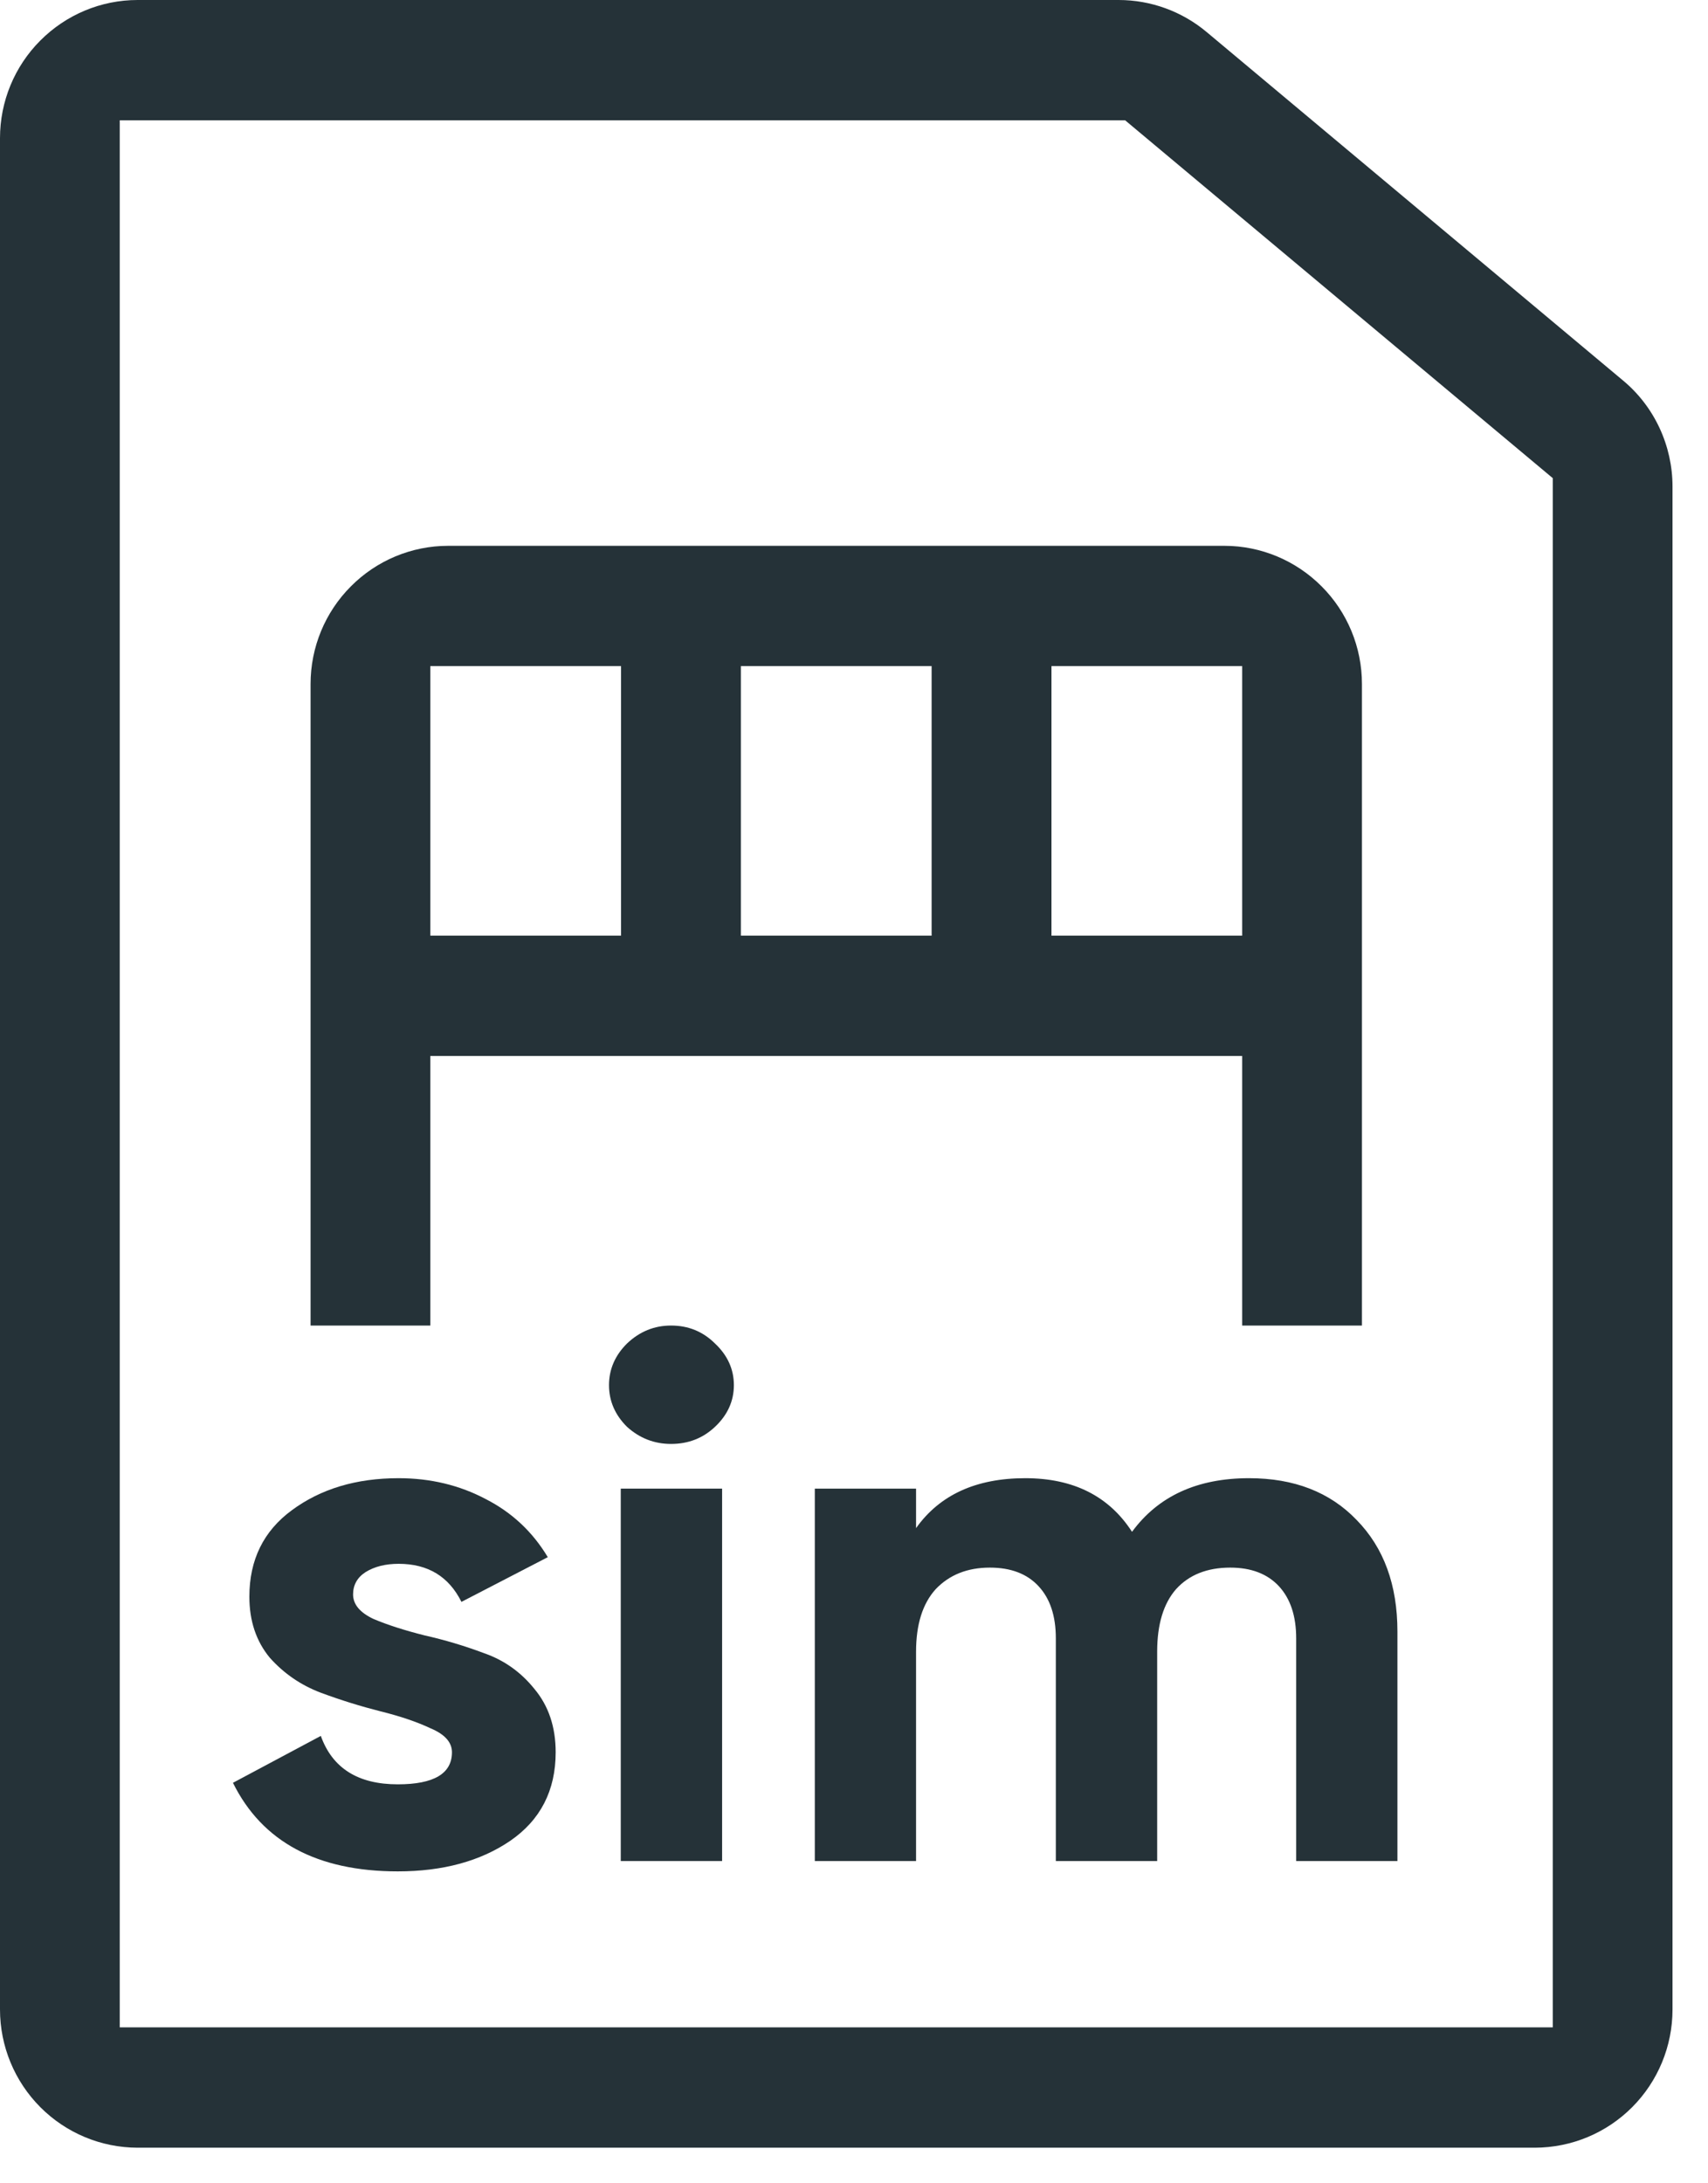
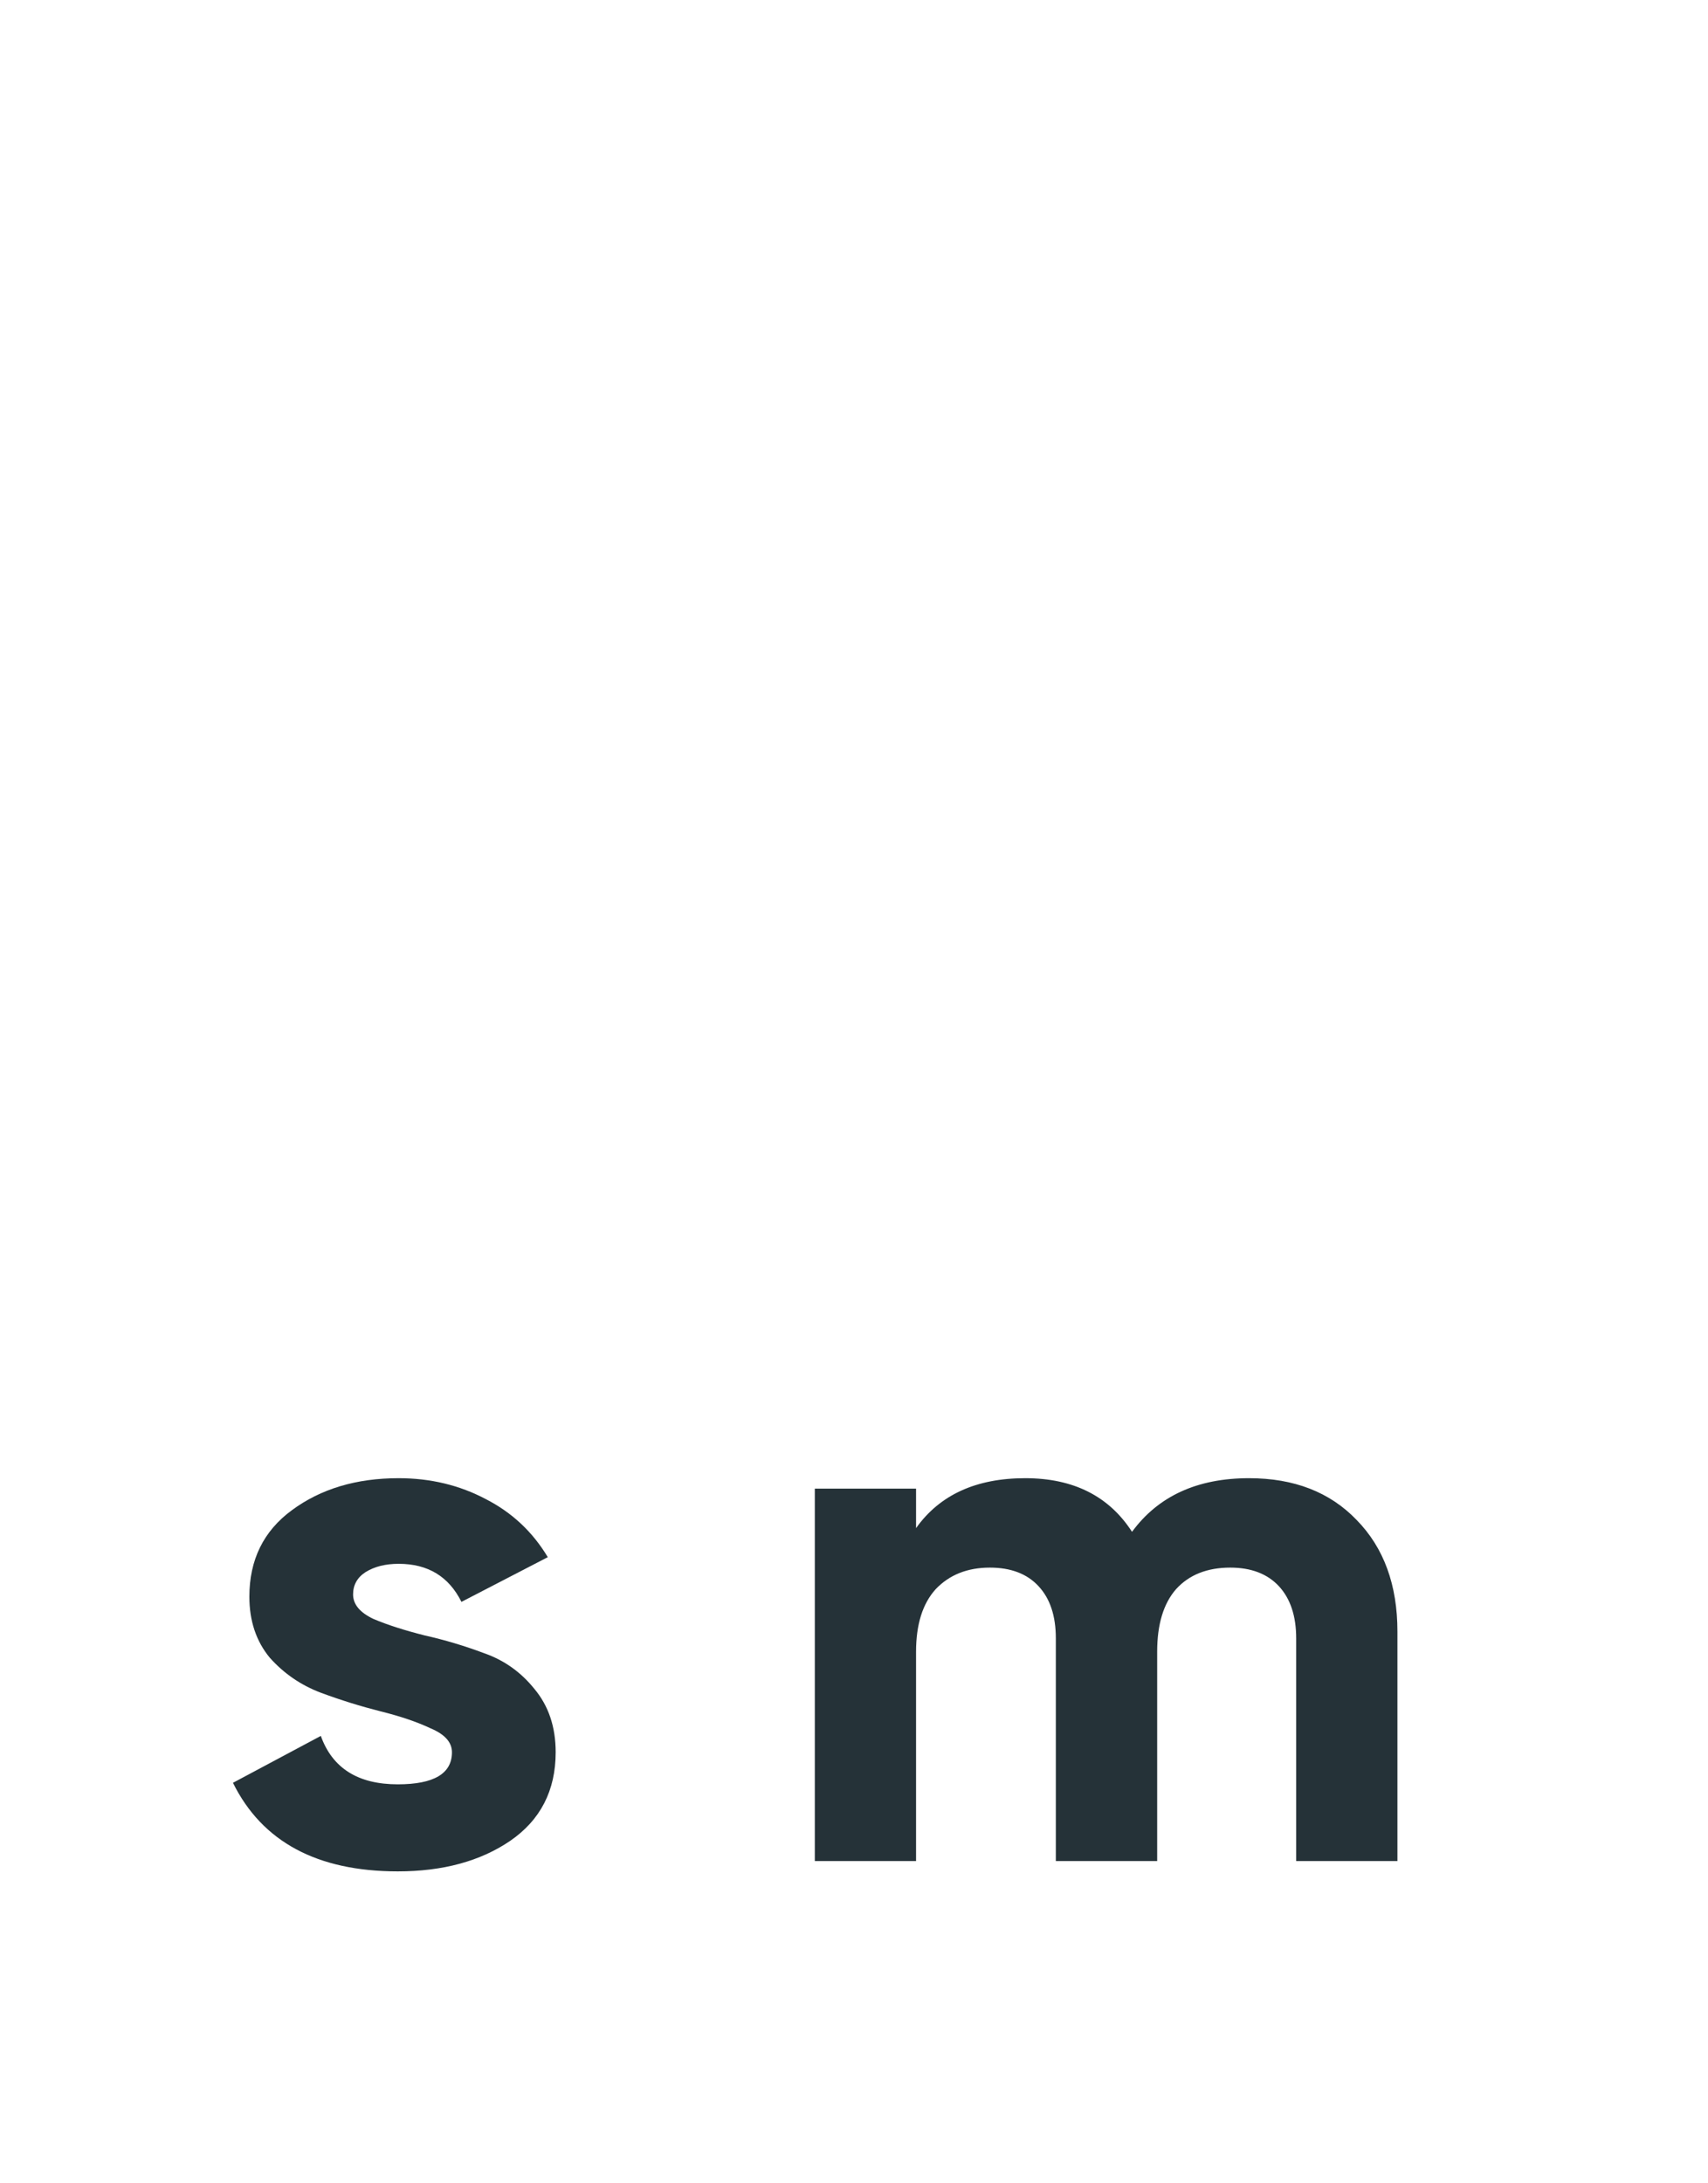
<svg xmlns="http://www.w3.org/2000/svg" width="18" height="23" viewBox="0 0 18 23" fill="none">
  <g clip-path="url(#clip0_1_1928)">
-     <path fill-rule="evenodd" clip-rule="evenodd" d="M3.698 6.177C3.969 5.904 4.338 5.75 4.722 5.75H12.904C13.288 5.75 13.656 5.904 13.928 6.177C14.2 6.449 14.353 6.819 14.353 7.205V13.964H13.091V11.124H4.535V13.964H3.273V7.205C3.273 6.819 3.426 6.449 3.698 6.177ZM6.545 9.857V7.017H4.535V9.857H6.545ZM7.808 7.017V9.857H9.818V7.017H7.808ZM11.081 9.857H13.091V7.017H11.081V9.857Z" fill="#253238" />
-     <path d="M7.072 15.211C6.895 15.211 6.741 15.151 6.608 15.031C6.482 14.906 6.418 14.759 6.418 14.592C6.418 14.425 6.482 14.278 6.608 14.153C6.741 14.027 6.895 13.964 7.072 13.964C7.254 13.964 7.408 14.027 7.535 14.153C7.668 14.278 7.734 14.425 7.734 14.592C7.734 14.759 7.668 14.906 7.535 15.031C7.408 15.151 7.254 15.211 7.072 15.211Z" fill="#253238" />
-     <path d="M6.542 19.605V15.682H7.61V19.605H6.542Z" fill="#253238" />
    <path d="M3.721 16.796C3.721 16.901 3.792 16.987 3.936 17.055C4.085 17.118 4.264 17.175 4.474 17.228C4.683 17.275 4.893 17.337 5.103 17.416C5.312 17.489 5.489 17.614 5.632 17.792C5.781 17.97 5.856 18.192 5.856 18.459C5.856 18.862 5.696 19.173 5.376 19.393C5.061 19.607 4.667 19.714 4.192 19.714C3.343 19.714 2.763 19.403 2.455 18.781L3.381 18.287C3.503 18.627 3.773 18.797 4.192 18.797C4.573 18.797 4.763 18.684 4.763 18.459C4.763 18.355 4.689 18.271 4.54 18.208C4.396 18.14 4.22 18.08 4.01 18.028C3.801 17.975 3.591 17.91 3.381 17.832C3.172 17.753 2.992 17.63 2.843 17.463C2.7 17.29 2.628 17.076 2.628 16.82C2.628 16.433 2.777 16.129 3.075 15.91C3.379 15.685 3.754 15.572 4.201 15.572C4.537 15.572 4.843 15.646 5.119 15.792C5.395 15.933 5.613 16.137 5.773 16.404L4.863 16.875C4.73 16.608 4.51 16.474 4.201 16.474C4.063 16.474 3.947 16.503 3.853 16.561C3.765 16.618 3.721 16.697 3.721 16.796Z" fill="#253238" />
    <path d="M14.297 16.012C14.016 15.719 13.638 15.572 13.163 15.572C12.617 15.572 12.206 15.761 11.93 16.137C11.687 15.761 11.312 15.572 10.805 15.572C10.286 15.572 9.903 15.748 9.654 16.098V15.682H8.587V19.605H9.654V17.4C9.654 17.113 9.723 16.893 9.861 16.741C10.005 16.59 10.195 16.514 10.432 16.514C10.653 16.514 10.824 16.579 10.945 16.71C11.067 16.841 11.127 17.024 11.127 17.259V19.605H12.195V17.4C12.195 17.113 12.261 16.893 12.394 16.741C12.531 16.59 12.722 16.514 12.965 16.514C13.185 16.514 13.356 16.579 13.478 16.71C13.599 16.841 13.66 17.024 13.66 17.259V19.605H14.727V17.188C14.727 16.697 14.584 16.305 14.297 16.012Z" fill="#253238" />
-     <path fill-rule="evenodd" clip-rule="evenodd" d="M17.201 22.198C17.473 21.925 17.626 21.555 17.626 21.169V5.125C17.626 4.912 17.579 4.701 17.489 4.508C17.399 4.315 17.268 4.144 17.104 4.008L12.717 0.338C12.457 0.12 12.128 0 11.789 0H1.45C1.065 0 0.697 0.154 0.425 0.427C0.153 0.699 0 1.069 0 1.455V21.169C0 21.555 0.153 21.925 0.425 22.198C0.697 22.471 1.065 22.624 1.449 22.625H16.176C16.561 22.624 16.929 22.471 17.201 22.198ZM1.262 1.267V21.357H16.364V5.037L11.857 1.267H1.262Z" fill="#253238" />
  </g>
  <defs>
    <clipPath id="clip0_1_1928">
      <rect width="18" height="23" fill="white" />
    </clipPath>
  </defs>
</svg>